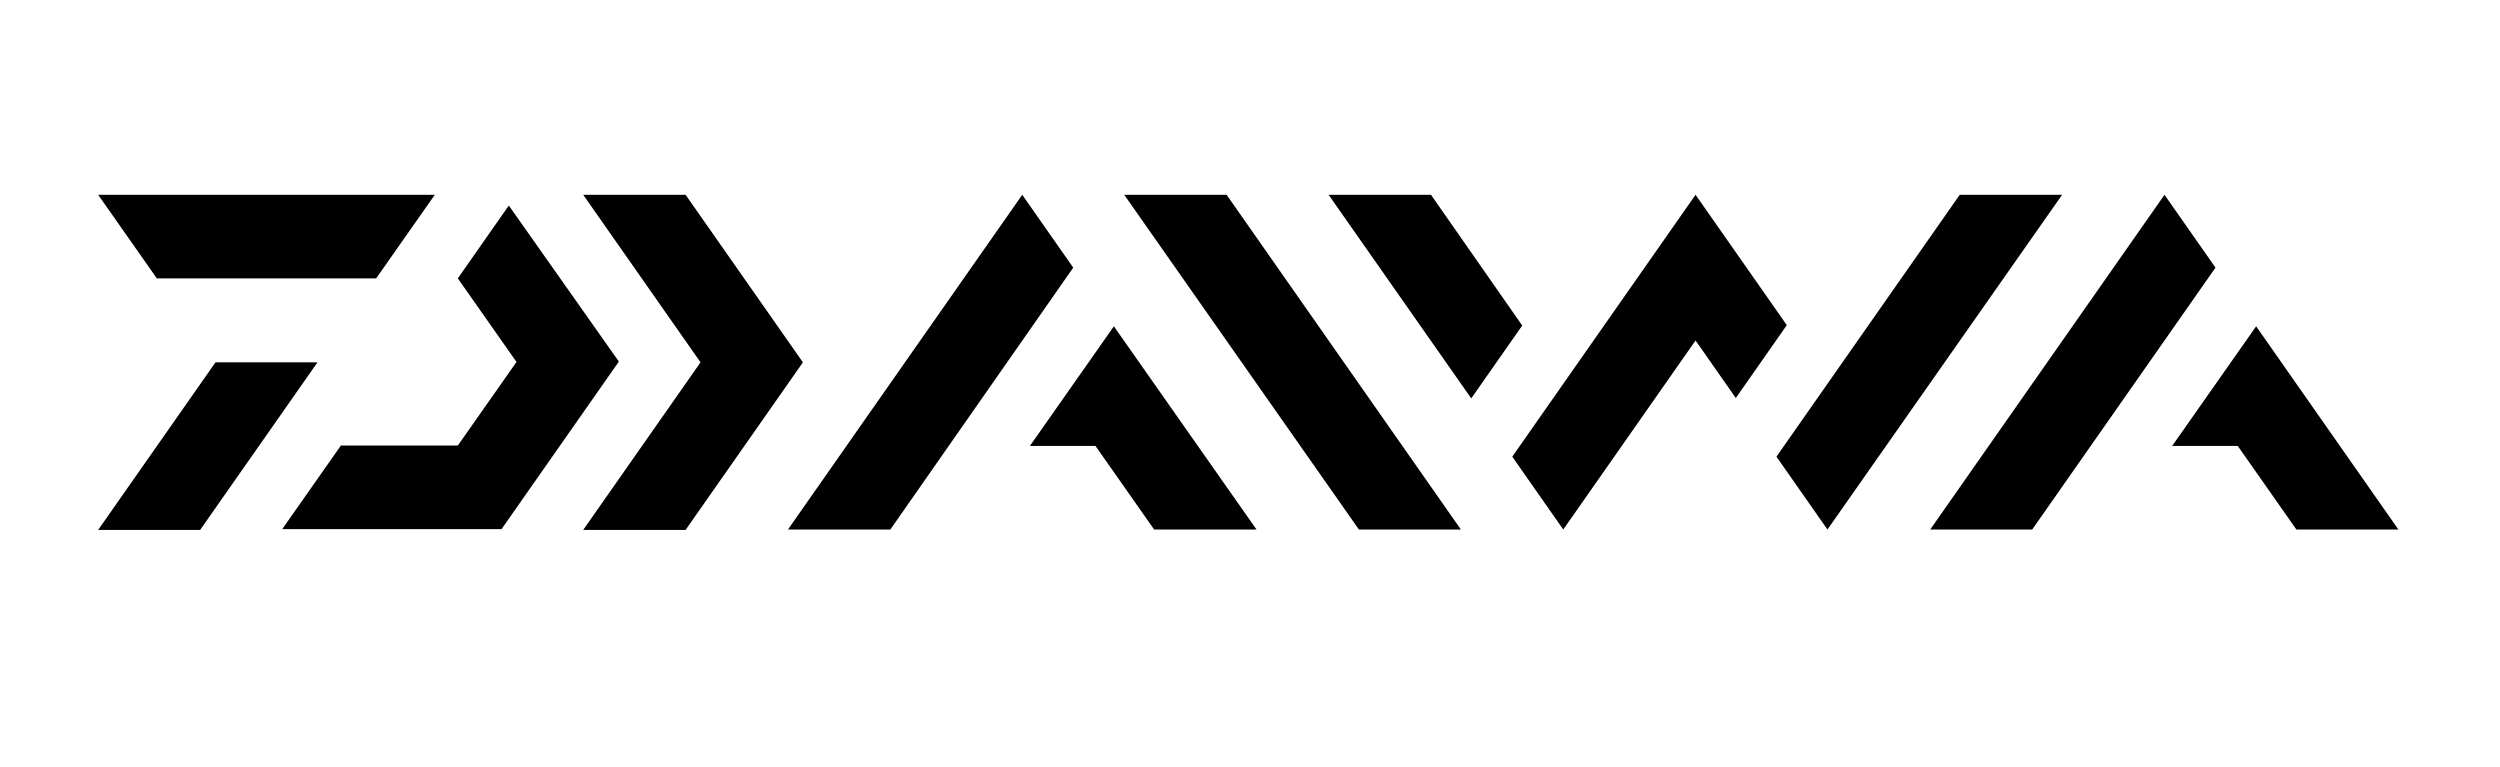
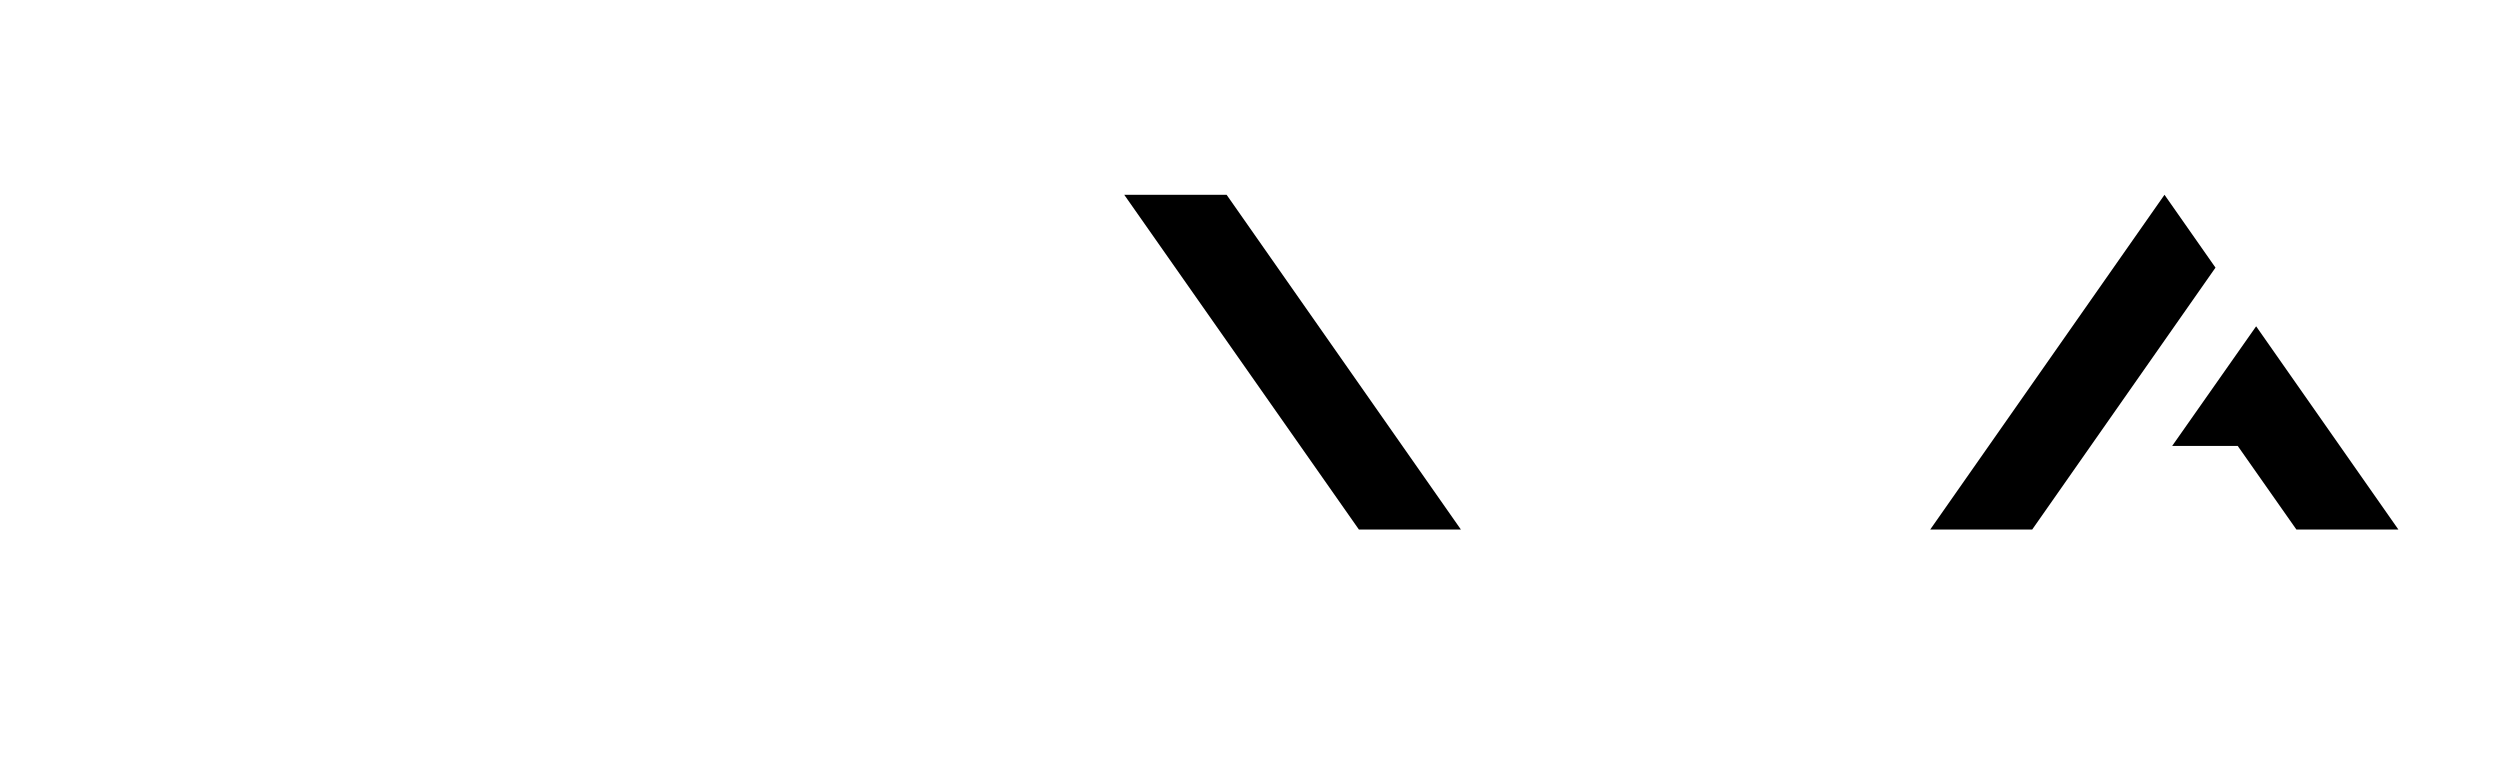
<svg xmlns="http://www.w3.org/2000/svg" xmlns:ns1="http://sodipodi.sourceforge.net/DTD/sodipodi-0.dtd" xmlns:ns2="http://www.inkscape.org/namespaces/inkscape" version="1.1" id="layer" x="0px" y="0px" viewBox="0 0 652 200" xml:space="preserve" ns1:docname="daiwa-logo-vector.svg" width="652" height="200" ns2:version="1.3.1 (9b9bdc1480, 2023-11-25, custom)">
  <defs id="defs4" />
  <ns1:namedview id="namedview4" pagecolor="#ffffff" bordercolor="#000000" borderopacity="0.25" ns2:showpageshadow="2" ns2:pageopacity="0.0" ns2:pagecheckerboard="0" ns2:deskcolor="#d1d1d1" ns2:zoom="1.2392638" ns2:cx="323.17574" ns2:cy="326" ns2:window-width="1920" ns2:window-height="1011" ns2:window-x="0" ns2:window-y="0" ns2:window-maximized="1" ns2:current-layer="layer" />
-   <path d="m 178.8,50.8 h -26.7 l 30.6,43.7 -30.6,43.7 h 26.7 l 30.6,-43.7 z m -46.1,2.8 -13.3,19 15.3,21.8 -15.3,21.8 H 88.9 L 73.6,138 h 57.2 L 161.4,94.3 Z M 56.2,94.5 25.6,138.2 H 52.2 L 82.8,94.5 Z M 98.1,72.6 113.4,50.8 H 25.6 l 15.3,21.8 z" id="path1" />
-   <path d="m 279.9,69.8 -13.3,-19 -61.1,87.3 h 26.7 z m 10.6,15.3 -21.9,31.2 h 17.1 l 15.3,21.8 h 26.7 z" id="path2" />
  <path d="m 577.8,69.8 -13.3,-19 -61.1,87.3 H 530 Z m 10.6,15.3 -21.9,31.2 h 17.1 l 15.3,21.8 h 26.6 z" id="path3" />
-   <path d="m 373.2,50.8 h -26.7 l 37.2,53.1 13.3,-19 z m 69,0 -47.8,68.3 13.3,19 34.5,-49.3 10.5,15 13.3,-19 z m 68.9,0 -47.8,68.3 13.3,19 61.2,-87.3 z" id="path4" />
  <polygon points="293.2,282.8 354.4,370.1 381,370.1 319.9,282.8 " id="polygon4" transform="translate(0,-232)" />
</svg>